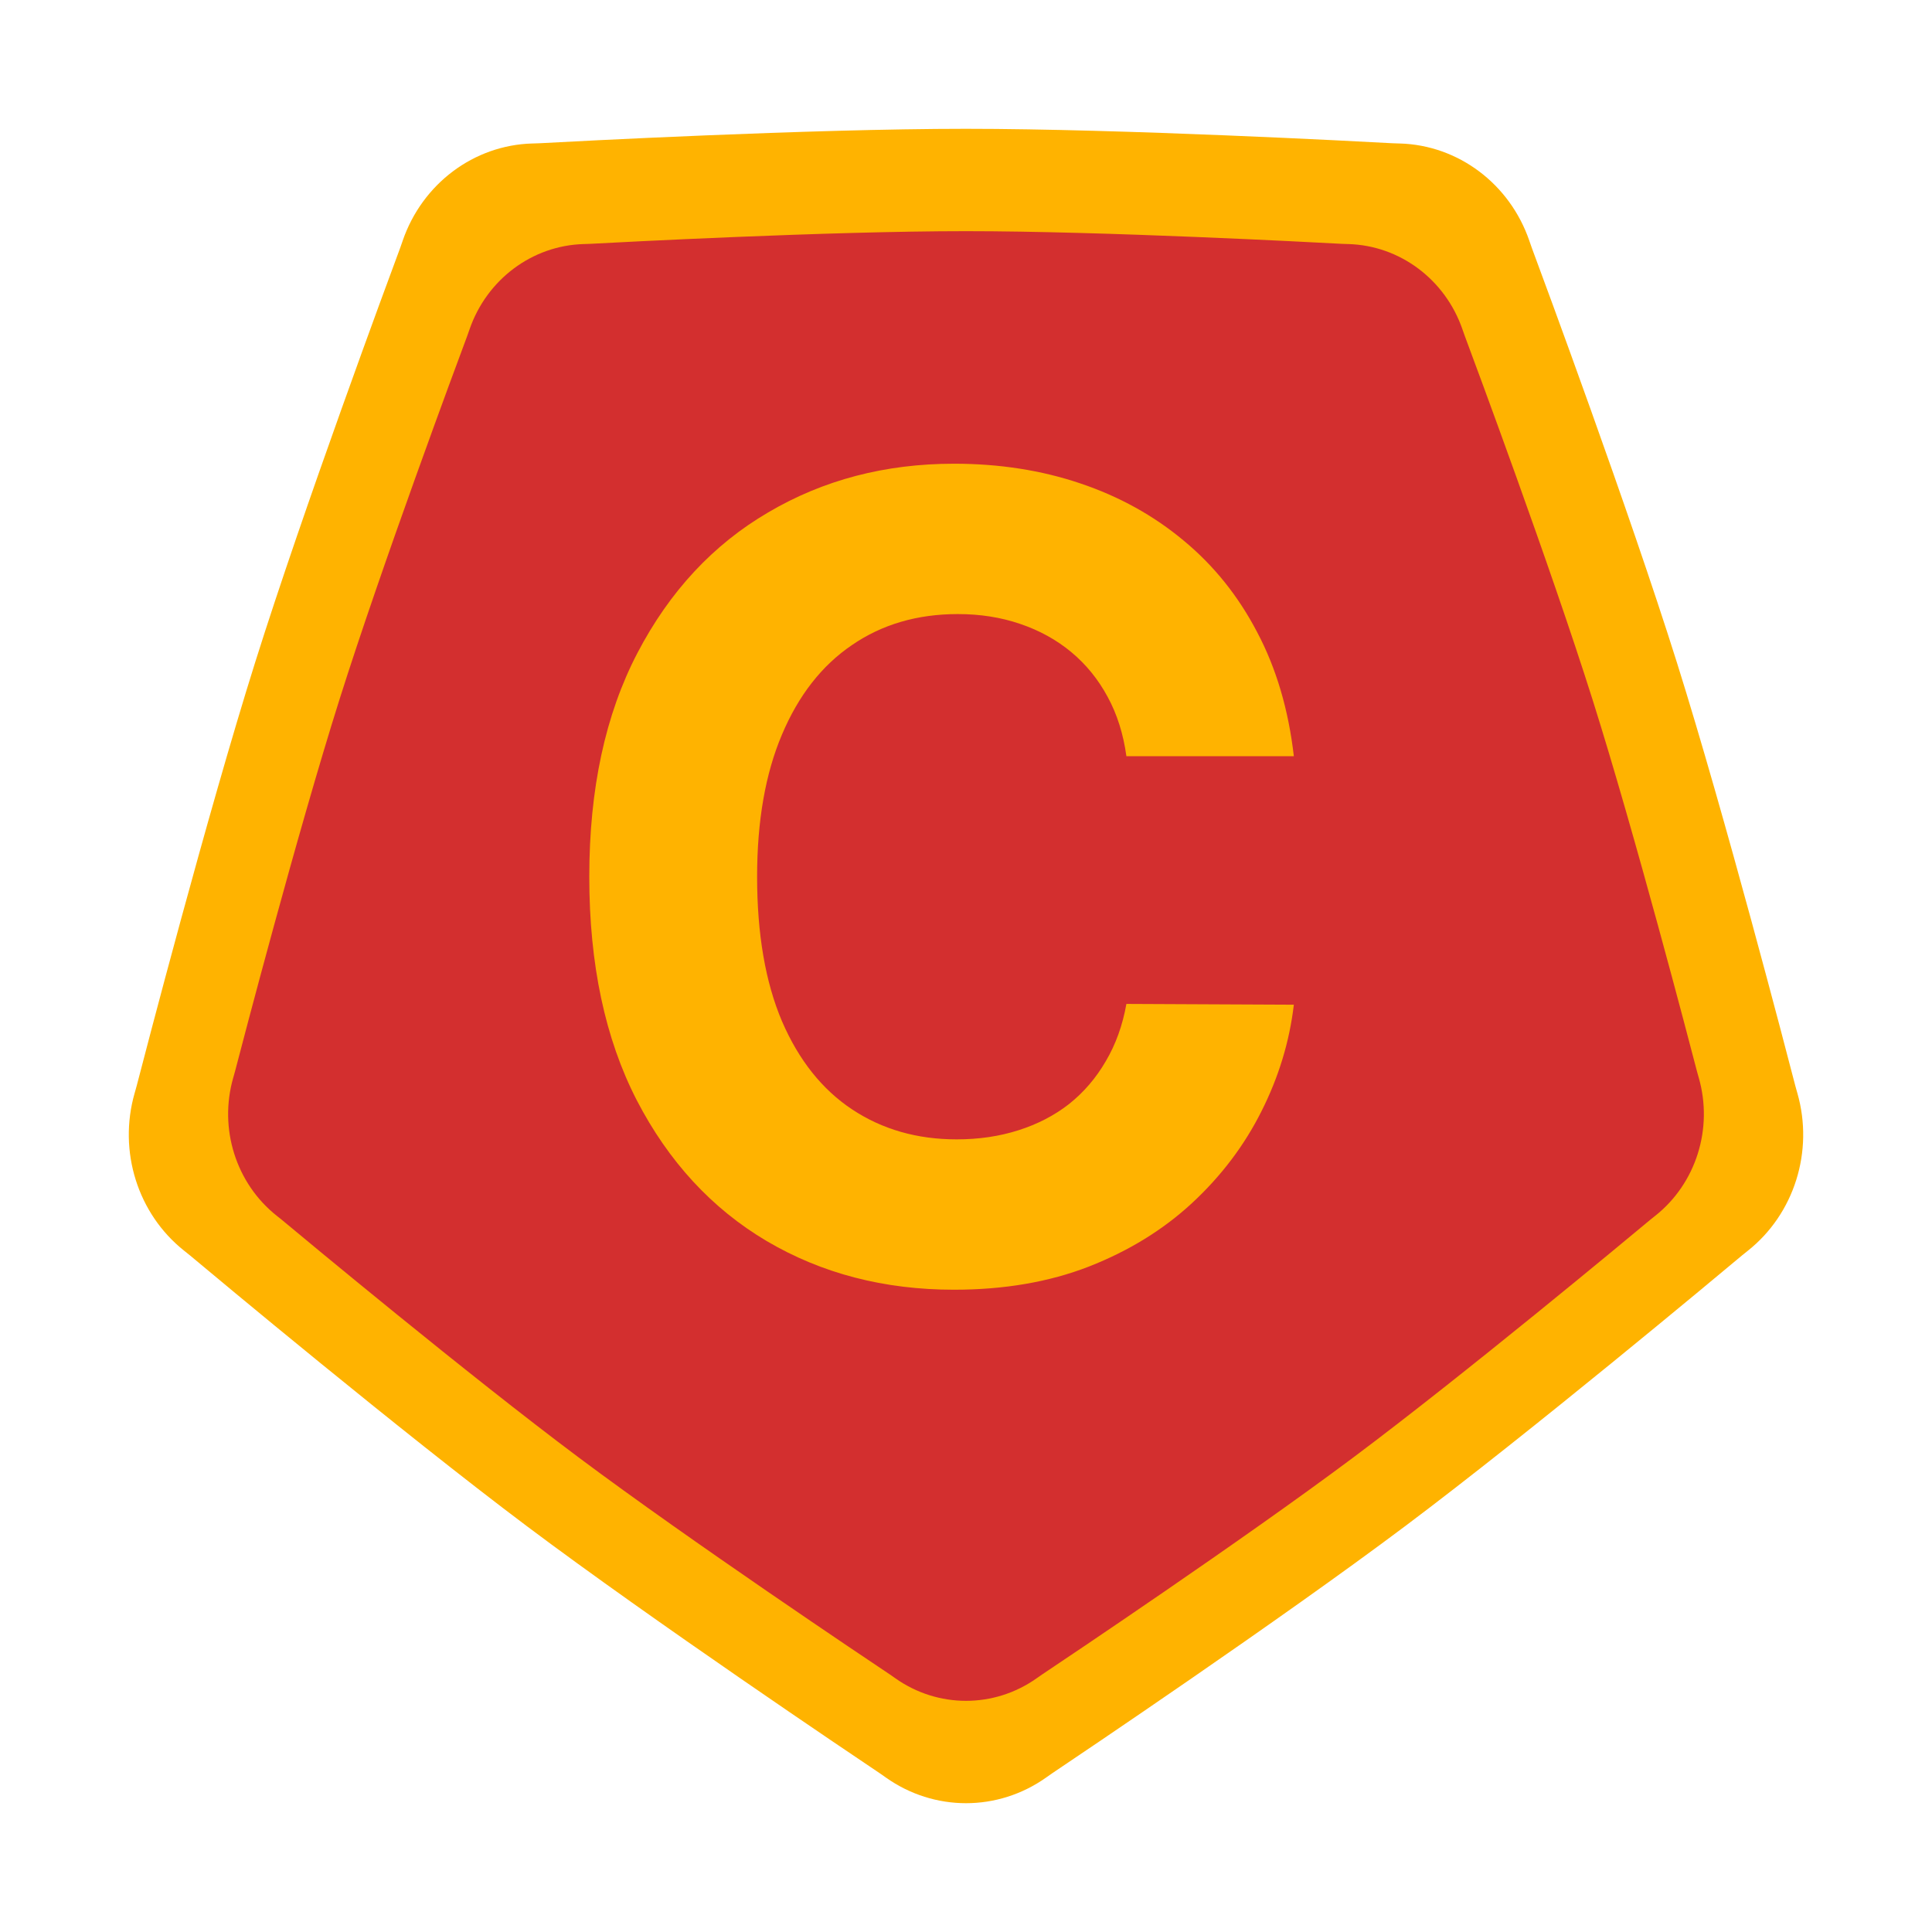
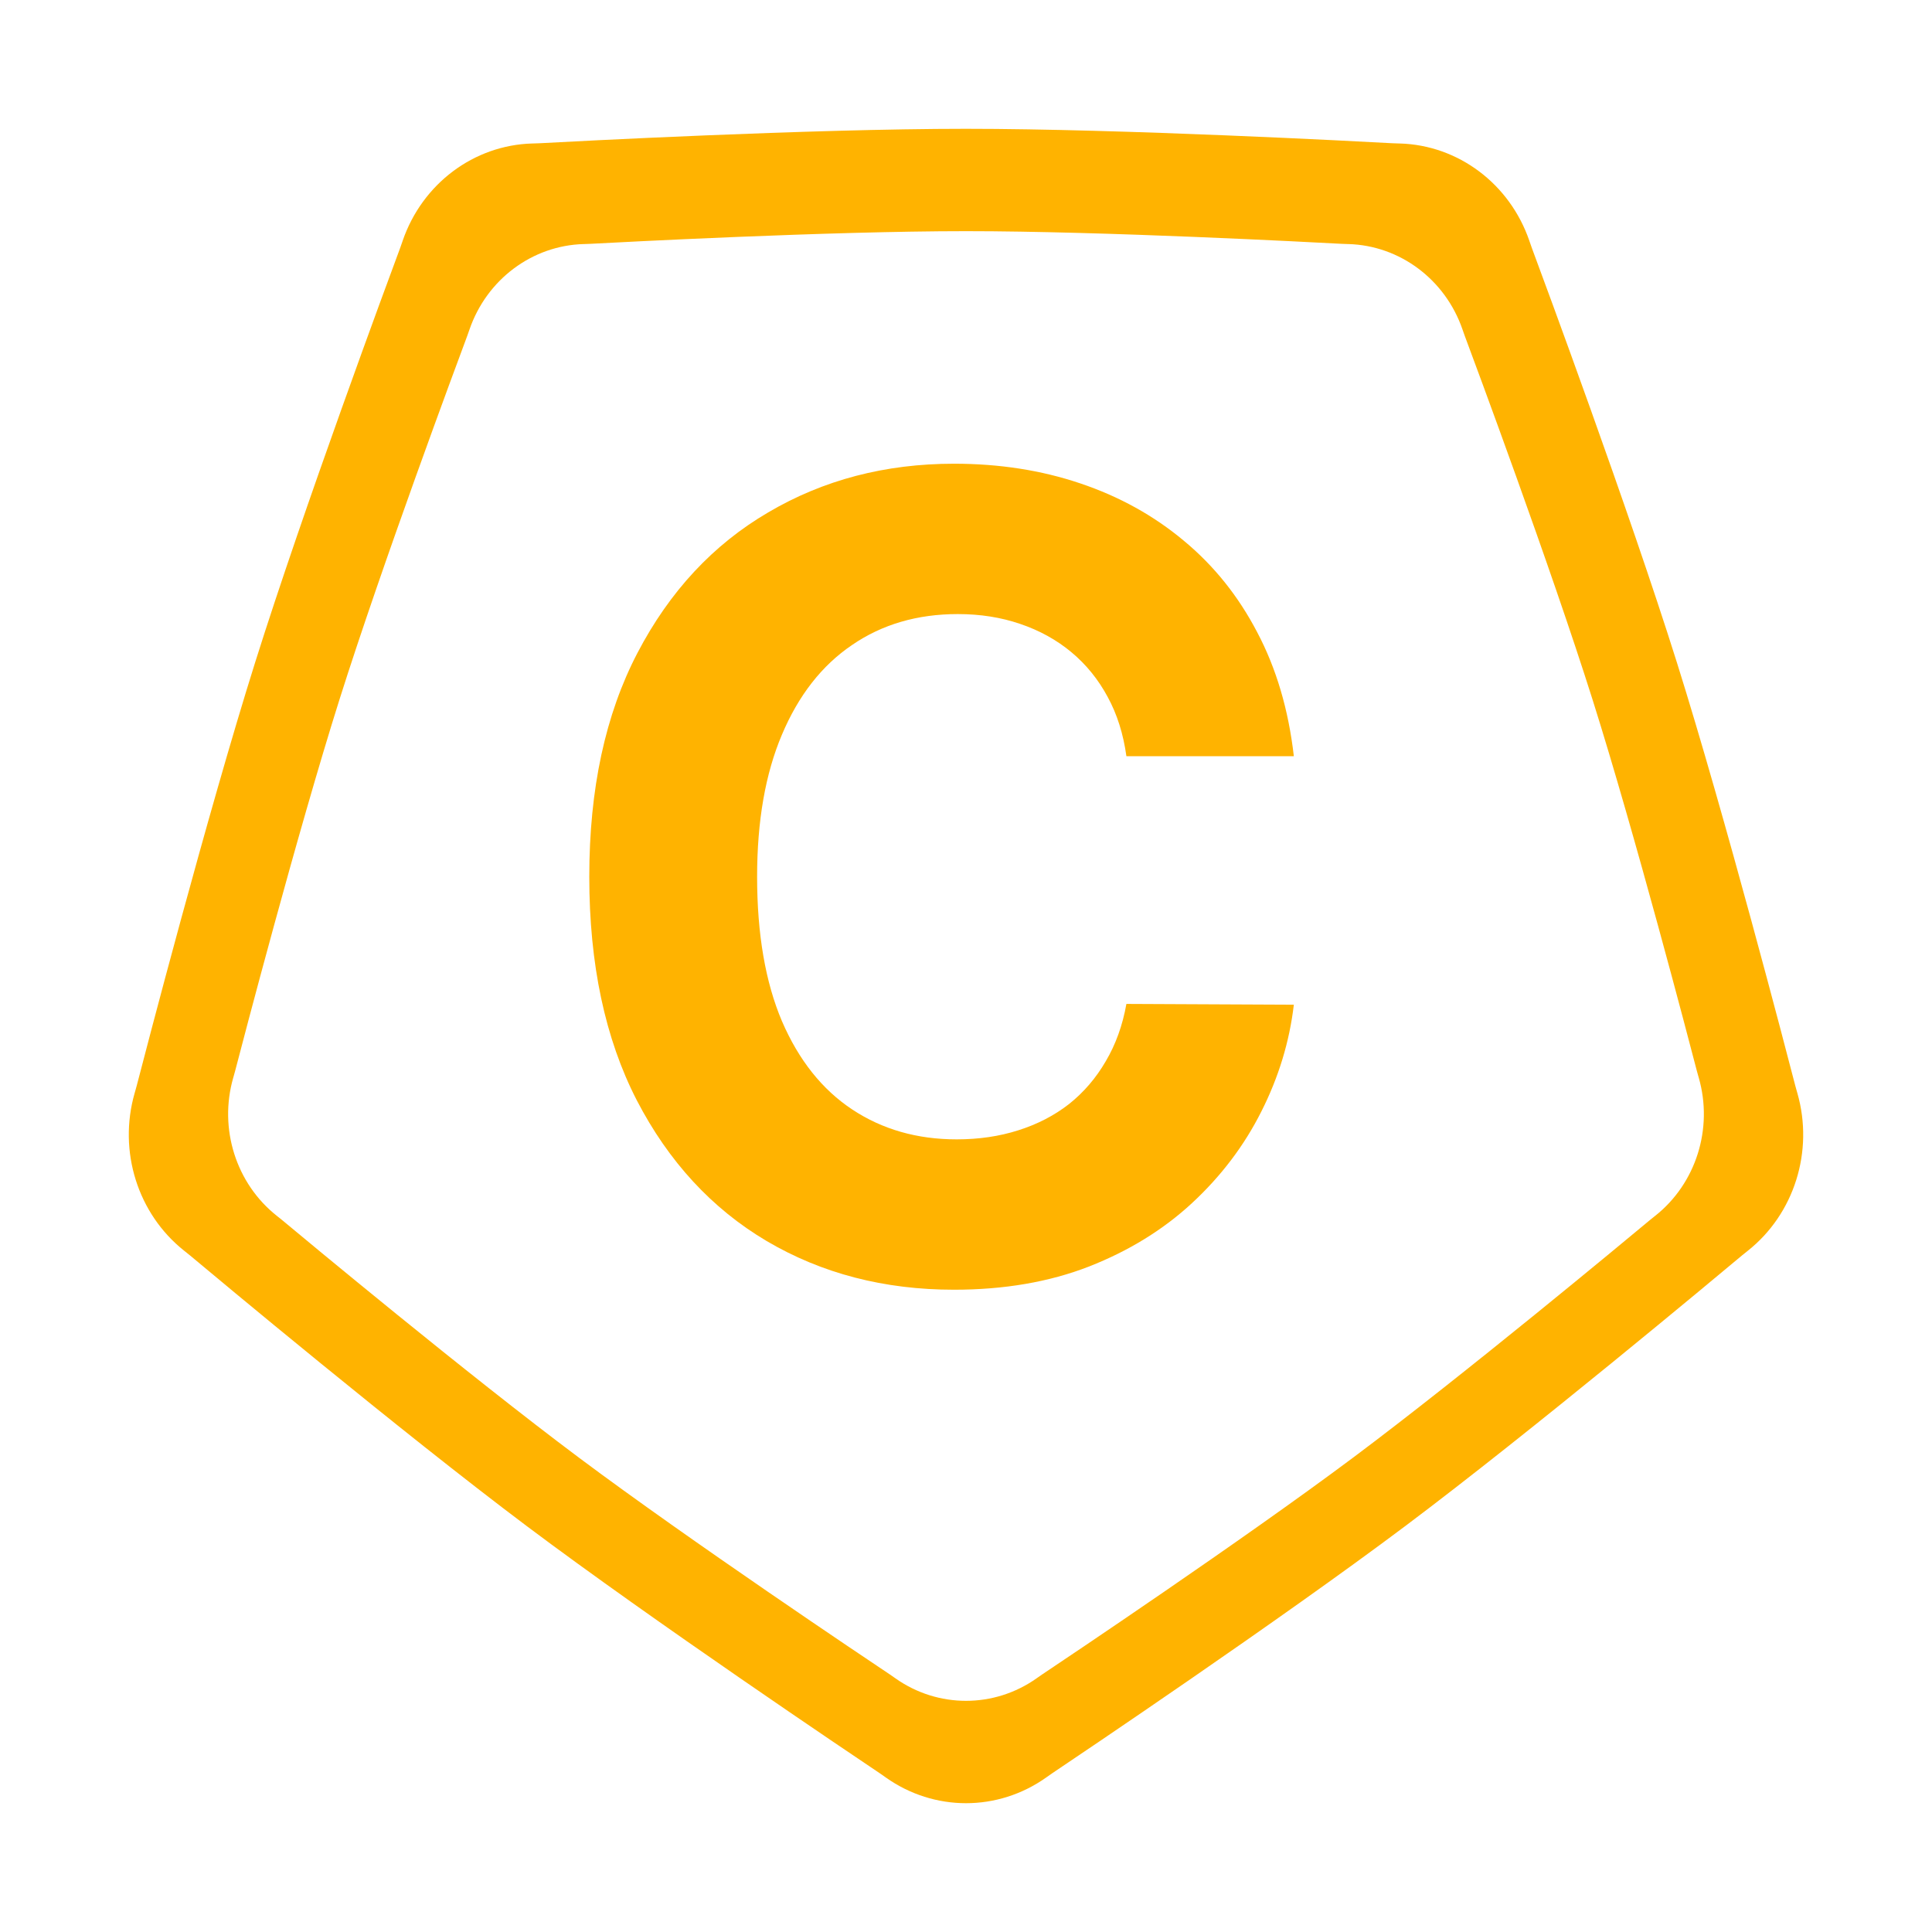
<svg xmlns="http://www.w3.org/2000/svg" width="180" height="180" viewBox="0 0 180 180" fill="none">
-   <path d="M45.148 21.75L91.948 17.85L136.798 21.75L160.198 82.2V115.35L99.748 160.2L84.148 162.15L15.898 105.6L45.148 21.75Z" fill="#D32F2F" />
  <path fill-rule="evenodd" clip-rule="evenodd" d="M130.274 13.365C130.084 13.36 129.899 13.355 129.706 13.345C126.691 13.18 104.554 12 89.993 12C75.437 12 53.309 13.18 50.294 13.345C50.101 13.355 49.916 13.36 49.726 13.365C49.682 13.366 49.637 13.367 49.592 13.368C44.141 13.52 39.338 17.125 37.514 22.435L37.495 22.492L37.47 22.566C37.407 22.751 37.345 22.932 37.276 23.117C36.193 26.028 28.276 47.391 23.781 61.682C19.276 76.004 13.517 98.142 12.736 101.158C12.686 101.35 12.633 101.534 12.579 101.722C12.566 101.766 12.554 101.81 12.541 101.854C10.996 107.258 12.83 113.092 17.154 116.525C17.188 116.552 17.221 116.578 17.253 116.604L17.26 116.609C17.411 116.728 17.558 116.845 17.708 116.97C20.056 118.937 37.327 133.363 49.129 142.221C60.885 151.044 79.424 163.505 81.954 165.202C82.116 165.31 82.269 165.419 82.425 165.53L82.427 165.532C82.463 165.557 82.499 165.583 82.536 165.609C87.032 168.797 92.969 168.797 97.464 165.609C97.66 165.47 97.846 165.336 98.045 165.202C100.579 163.503 119.171 151.005 130.958 142.155C142.726 133.32 159.947 118.934 162.292 116.971C162.476 116.816 162.657 116.675 162.846 116.525C167.17 113.092 169.004 107.258 167.459 101.854C167.447 101.811 167.434 101.768 167.422 101.725L167.421 101.722C167.367 101.534 167.314 101.35 167.264 101.158C166.484 98.144 160.733 76.039 156.237 61.738C151.737 47.425 143.808 26.03 142.724 23.117C142.655 22.932 142.594 22.752 142.531 22.567L142.53 22.566L142.53 22.565L142.514 22.519L142.486 22.435C140.662 17.125 135.859 13.52 130.408 13.368C130.363 13.367 130.318 13.366 130.274 13.365ZM54.386 22.738C49.582 22.871 45.349 26.036 43.742 30.697C43.728 30.735 43.715 30.773 43.702 30.811C43.647 30.973 43.592 31.132 43.531 31.295C42.577 33.85 35.599 52.601 31.637 65.145C27.667 77.715 22.591 97.147 21.903 99.793C21.859 99.962 21.812 100.123 21.765 100.289C21.753 100.327 21.742 100.366 21.731 100.405C20.369 105.148 21.986 110.269 25.797 113.282C25.828 113.307 25.86 113.331 25.89 113.356C26.023 113.46 26.153 113.563 26.285 113.673C28.355 115.399 43.576 128.061 53.978 135.836C64.339 143.58 80.678 154.518 82.909 156.007C83.052 156.102 83.186 156.198 83.324 156.295C83.356 156.318 83.389 156.341 83.421 156.364C87.384 159.163 92.616 159.162 96.579 156.364C96.612 156.341 96.644 156.318 96.677 156.295C96.814 156.197 96.949 156.102 97.091 156.007C99.324 154.516 115.71 143.546 126.099 135.778C136.471 128.023 151.648 115.397 153.715 113.673C153.847 113.563 153.976 113.461 154.109 113.356C154.14 113.332 154.171 113.307 154.203 113.282C158.014 110.269 159.631 105.148 158.269 100.405C158.258 100.366 158.247 100.327 158.235 100.289C158.188 100.123 158.141 99.962 158.097 99.793C157.41 97.148 152.341 77.746 148.378 65.194C144.412 52.631 137.424 33.852 136.469 31.295C136.408 31.132 136.354 30.974 136.298 30.811C136.285 30.773 136.272 30.735 136.258 30.697C134.651 26.036 130.418 22.871 125.614 22.738C125.574 22.737 125.535 22.736 125.496 22.735C125.328 22.731 125.165 22.726 124.996 22.717C122.338 22.573 102.827 21.537 89.994 21.537C77.165 21.537 57.662 22.573 55.005 22.717C54.835 22.726 54.672 22.731 54.504 22.735C54.465 22.736 54.426 22.737 54.386 22.738Z" fill="#FFB300" />
  <path d="M120.544 70.453H104.944C104.659 68.38 104.077 66.539 103.199 64.93C102.32 63.296 101.192 61.906 99.815 60.76C98.438 59.614 96.847 58.736 95.042 58.126C93.262 57.517 91.326 57.212 89.237 57.212C85.462 57.212 82.173 58.175 79.371 60.102C76.569 62.004 74.397 64.783 72.853 68.441C71.31 72.074 70.538 76.488 70.538 81.682C70.538 87.022 71.31 91.509 72.853 95.142C74.42 98.775 76.605 101.519 79.407 103.372C82.209 105.225 85.45 106.152 89.13 106.152C91.196 106.152 93.107 105.871 94.864 105.31C96.645 104.749 98.224 103.933 99.601 102.86C100.979 101.762 102.118 100.433 103.021 98.873C103.947 97.312 104.588 95.532 104.944 93.533L120.544 93.606C120.14 97.044 119.131 100.36 117.517 103.555C115.926 106.725 113.777 109.565 111.07 112.077C108.387 114.564 105.181 116.539 101.453 118.002C97.749 119.441 93.558 120.16 88.881 120.16C82.375 120.16 76.557 118.649 71.428 115.625C66.323 112.601 62.287 108.224 59.319 102.494C56.374 96.763 54.902 89.826 54.902 81.682C54.902 73.513 56.398 66.563 59.39 60.833C62.382 55.103 66.442 50.738 71.571 47.739C76.7 44.715 82.47 43.203 88.881 43.203C93.107 43.203 97.025 43.813 100.634 45.032C104.267 46.251 107.485 48.031 110.286 50.372C113.088 52.689 115.368 55.529 117.125 58.895C118.906 62.26 120.045 66.112 120.544 70.453Z" fill="#FFB300" />
</svg>